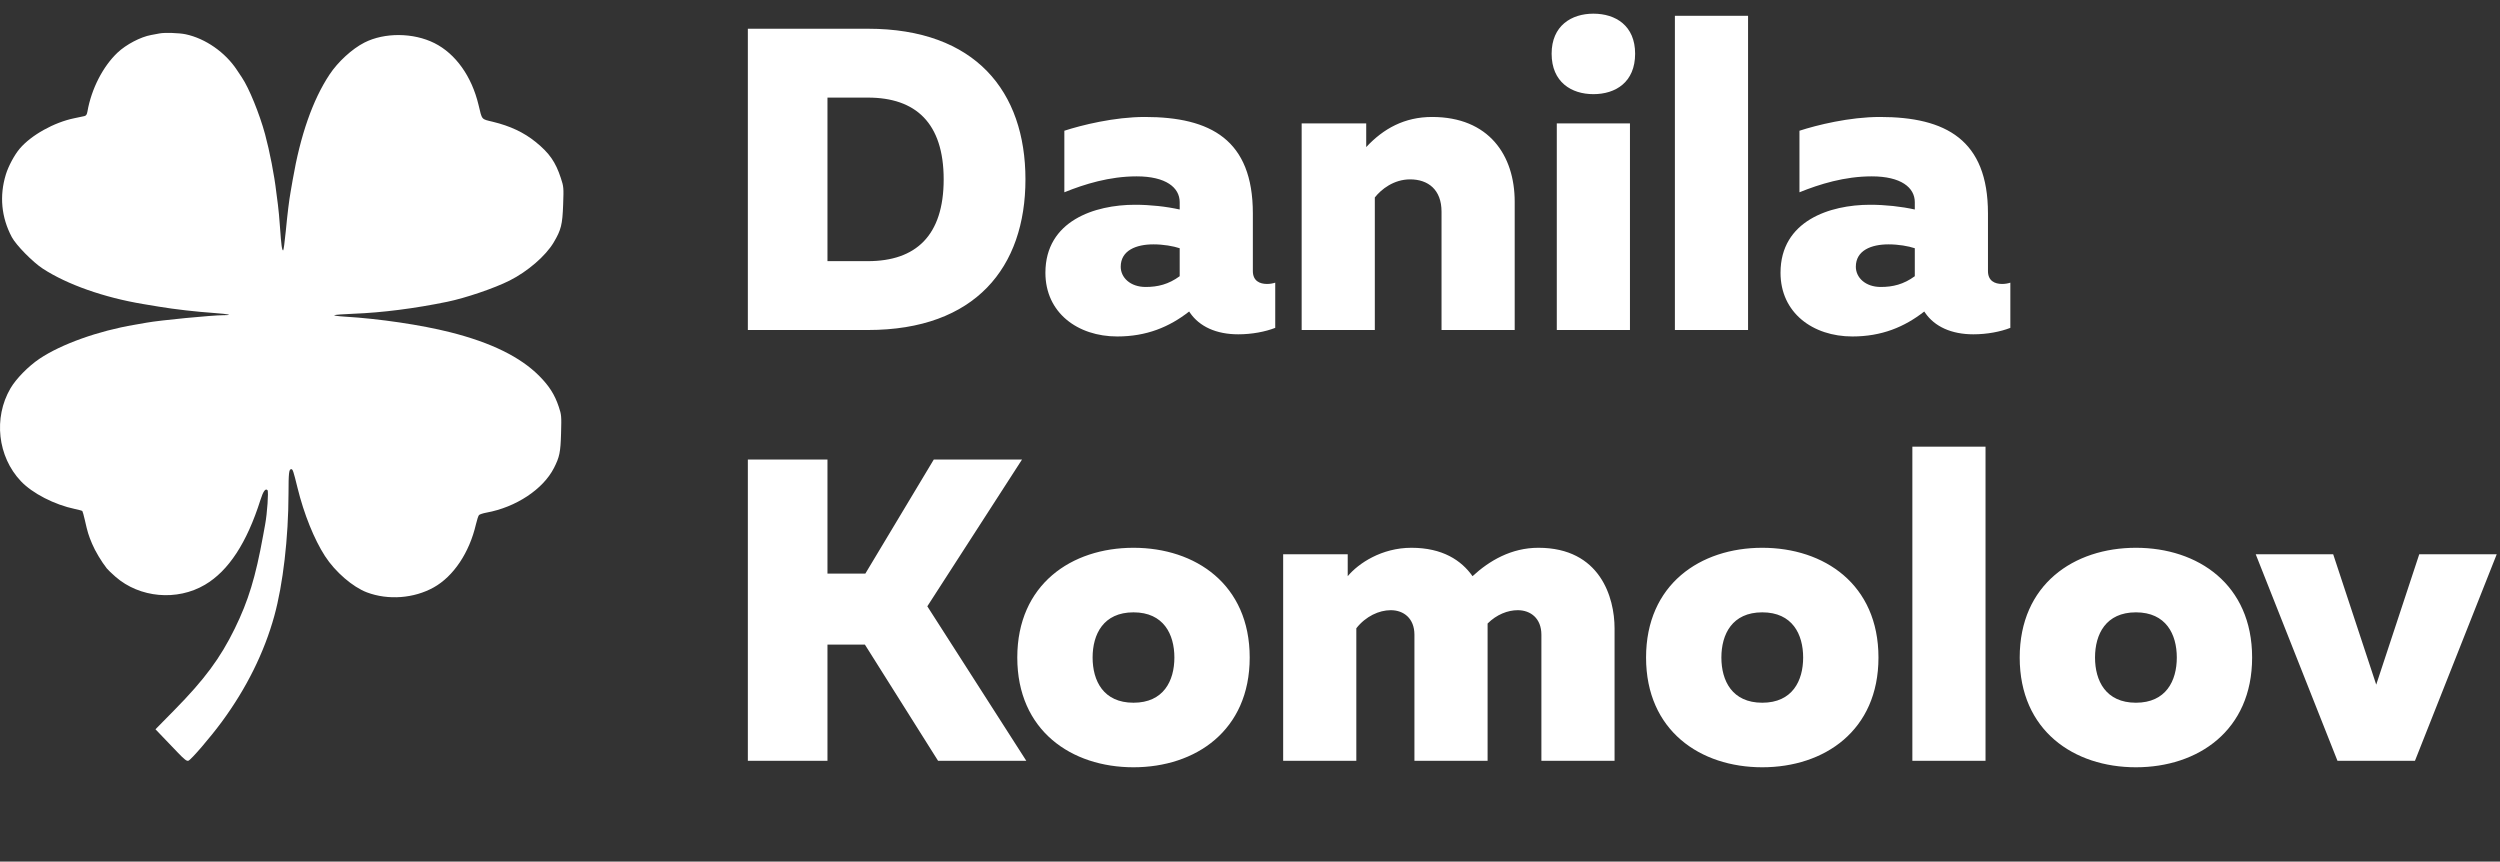
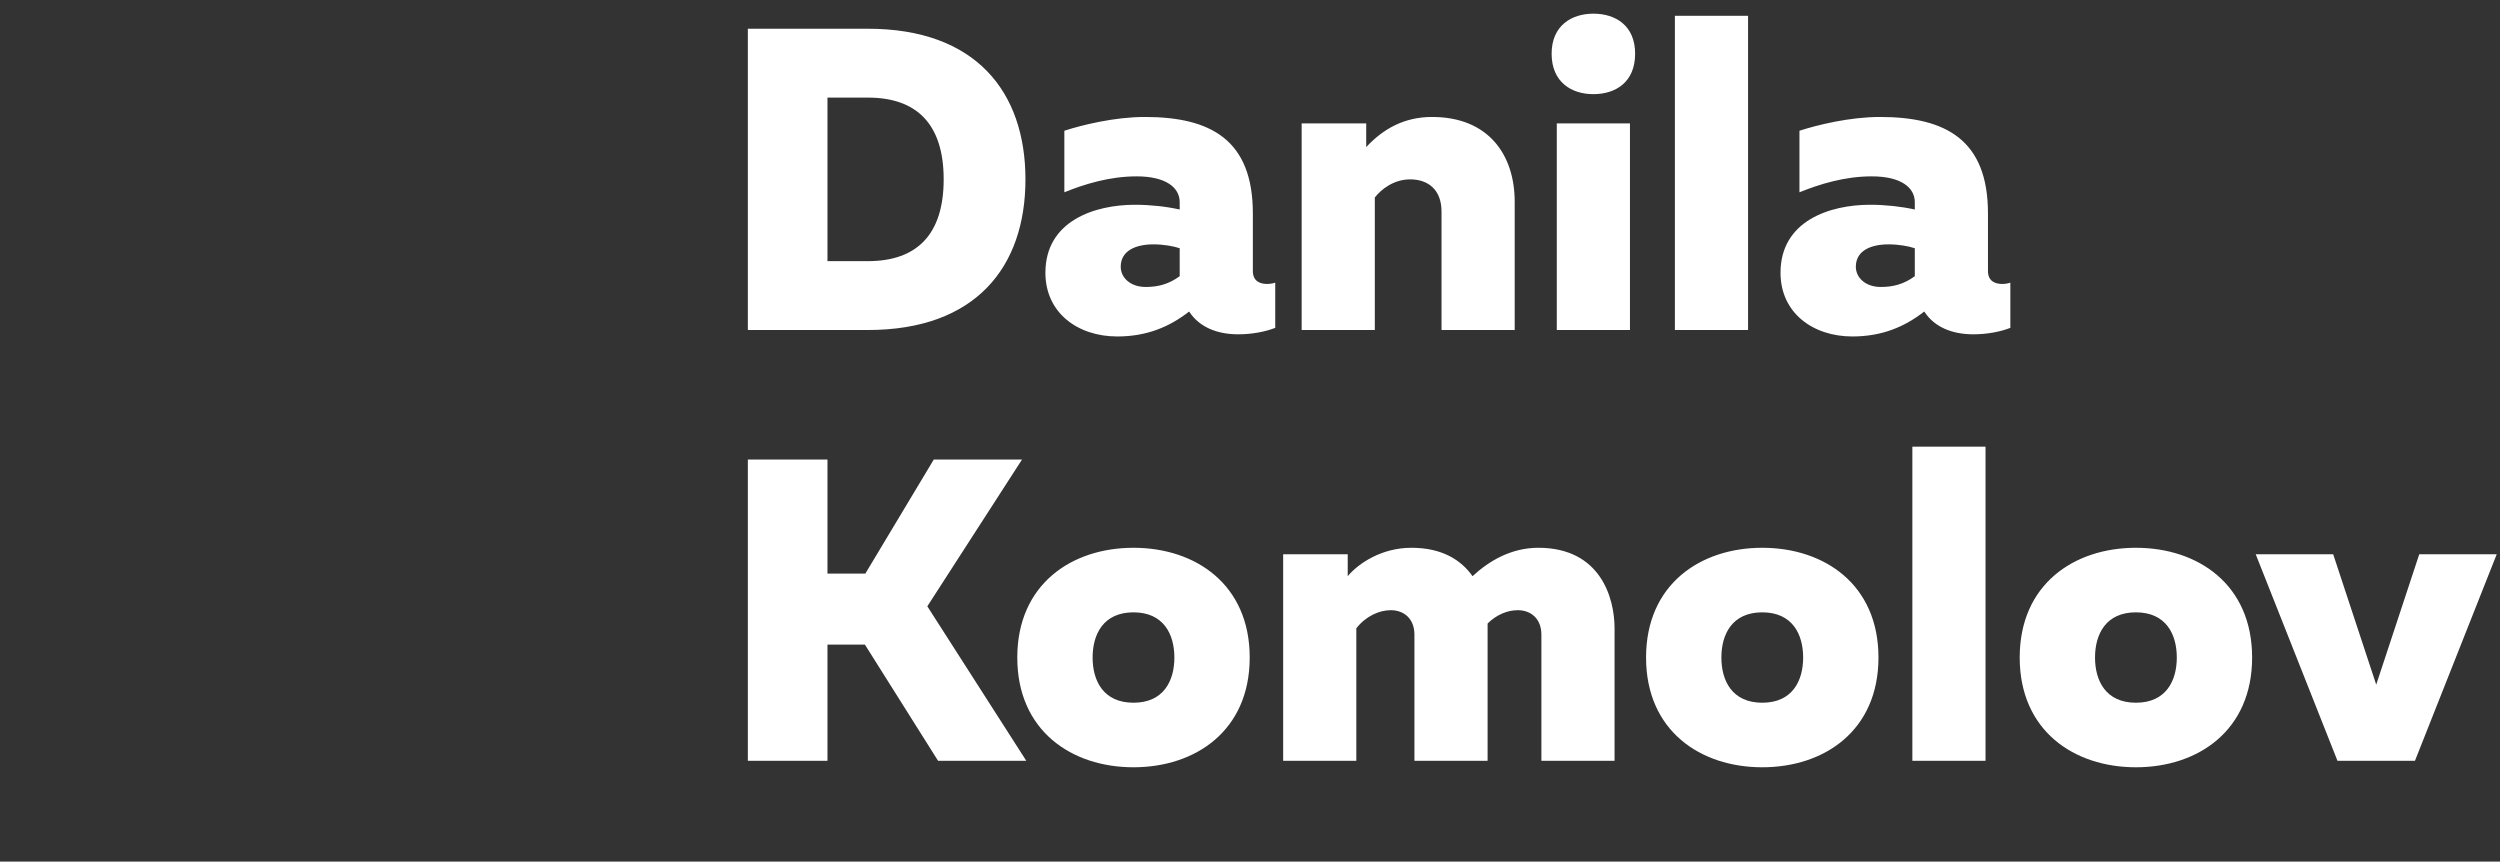
<svg xmlns="http://www.w3.org/2000/svg" width="2356" height="812" viewBox="0 0 2356 812" fill="none">
  <rect x="0" y="0" width="2356" height="812" fill="#333333" stroke="none" />
-   <path d="M174.93 32.295C193.608 36.255 212.33 49.308 223.335 66.04C224.91 68.434 226.981 71.549 227.937 72.962C234.604 82.81 244.544 107.141 249.779 126.429C254.104 142.359 258.594 165.519 260.352 180.963C260.697 183.99 261.402 189.394 261.919 192.971C262.435 196.548 263.337 206.385 263.922 214.829C265.056 231.165 265.724 235.998 266.851 235.998C267.235 235.998 268.329 228.006 269.28 218.237C271.059 199.974 272.384 189.209 273.928 180.463C274.414 177.711 275.277 172.758 275.844 169.456C283.061 127.459 294.678 94.233 310.506 70.307C318.484 58.246 331.81 46.031 343.436 40.119C362.378 30.486 389.585 30.699 409.412 40.635C429.359 50.63 444.56 71.943 450.981 98.911C454.4 113.275 453.406 112.106 464.455 114.774C480.766 118.715 493.702 124.803 504.734 133.73C517.734 144.252 523.565 152.6 528.551 167.829C531.226 175.999 531.28 176.625 530.707 192.845C530.039 211.734 528.811 216.63 521.775 228.484C514.257 241.146 497.258 255.842 480.204 264.423C465.895 271.622 438.79 280.845 421.458 284.412C390.889 290.703 359.968 294.654 333.425 295.659C324.072 296.014 315.813 296.623 315.071 297.014C314.331 297.406 318.833 298.031 325.075 298.404C357.535 300.345 396.949 306.188 424.363 313.125C462.902 322.876 490.391 336.382 508.217 354.324C517.616 363.786 522.795 371.974 526.594 383.383C529.121 390.976 529.202 391.922 528.74 408.446C528.242 426.253 527.333 430.67 522.027 441.062C511.792 461.11 486.219 478.025 458.5 483.081C455.215 483.68 452.014 484.73 451.388 485.414C450.762 486.099 449.466 490.035 448.51 494.163C442.324 520.841 427.372 543.175 408.742 553.566C390.086 563.97 365.846 565.793 345.877 558.293C332.428 553.241 315.899 538.952 306.256 524.042C296.064 508.283 286.417 484.312 280.402 459.804C276.482 443.834 275.911 442.13 274.479 442.13C272.318 442.13 271.931 445.561 271.893 465.144C271.813 506.715 266.713 550.685 258.529 580.382C249.02 614.883 232.293 648.638 209.066 680.195C198.113 695.076 180.036 716.116 177.518 716.916C175.94 717.417 173.835 715.791 167.493 709.172C163.078 704.565 156.554 697.753 152.993 694.037L146.521 687.279L164.478 669.021C192.772 640.252 207.567 620.275 221.231 592.388C234.053 566.219 240.87 543.856 247.968 504.67C248.565 501.367 249.43 496.639 249.888 494.163C251.812 483.782 253.232 463.08 252.099 461.946C250.159 460.006 248.05 462.896 245.479 471.02C232.649 511.566 215.396 537.96 193.154 551.069C166.824 566.587 131.682 563.466 108.893 543.583C105.346 540.488 101.66 536.961 100.704 535.745C95.582 529.232 89.662 519.32 86.787 512.442C83.31 504.127 82.65 501.969 79.904 489.896C78.932 485.623 77.888 481.879 77.584 481.574C77.278 481.27 74.166 480.421 70.666 479.689C51.328 475.642 30.566 464.965 19.679 453.469C-2.239 430.327 -6.344 393.739 9.864 365.98C15.139 356.946 26.785 345.078 37.26 338.06C57.847 324.269 92.664 311.834 126.849 306.062C130.425 305.459 135.602 304.553 138.353 304.049C150.345 301.854 200.079 297.037 210.751 297.037C220.169 297.037 215.648 295.962 202.237 295.011C184.563 293.759 164.717 291.487 149.857 289.014L134.852 286.518C98.091 280.398 63.296 268.128 40.367 253.199C30.872 247.018 15.165 231.036 11.132 223.455C1.254 204.888 -0.676 184.648 5.503 164.453C7.923 156.545 13.63 145.912 18.581 140.091C29.446 127.313 50.945 115.326 69.983 111.428C74.024 110.602 78.324 109.694 79.537 109.413C81.161 109.037 81.916 107.911 82.393 105.157C86.073 83.916 96.957 62.621 110.823 49.538C118.887 41.929 132.473 34.803 142.355 33.001C145.656 32.4 149.257 31.725 150.357 31.503C155.028 30.562 168.854 31.007 174.93 32.295Z" fill="white" />
  <path d="M704.77 311V27.08H817.932C919.332 27.08 966.382 86.298 966.382 169.04C966.382 251.782 919.332 311 817.932 311H704.77ZM779.806 246.104H817.932C862.954 246.104 889.318 222.174 889.318 169.04C889.318 115.906 862.954 91.976 817.932 91.976H779.806V246.104ZM1052.93 317.084C1015.61 317.084 985.191 294.776 985.191 257.055C985.191 207.978 1031.84 192.97 1069.56 192.97C1084.16 192.97 1098.76 194.593 1111.74 197.432V190.537C1111.74 176.746 1098.76 166.201 1071.18 166.201C1045.63 166.201 1022.1 173.502 1003.04 181.208V123.207C1019.26 117.934 1050.09 110.228 1078.88 110.228C1140.94 110.228 1180.69 131.725 1180.69 201.082V255.433C1180.69 264.762 1187.18 267.601 1194.08 267.601C1196.51 267.601 1199.35 267.195 1201.78 266.384V308.972C1192.45 312.622 1179.88 315.056 1166.9 315.056C1146.21 315.056 1130.4 307.755 1121.47 294.776L1120.66 293.559C1102 308.161 1080.51 317.084 1052.93 317.084ZM1056.17 251.377C1056.17 261.517 1065.09 270.44 1079.7 270.44C1091.05 270.44 1101.19 268.006 1111.74 260.3V233.936C1105.65 231.908 1096.33 230.286 1087 230.286C1070.77 230.286 1056.17 235.964 1056.17 251.377ZM1226.68 311V116.312H1287.52V138.62C1303.74 121.179 1323.62 110.228 1349.58 110.228C1403.11 110.228 1427.45 146.326 1427.45 190.131V311H1358.5V199.46C1358.5 178.774 1345.92 169.04 1328.89 169.04C1313.48 169.04 1301.71 178.369 1295.63 186.075V311H1226.68ZM1467.12 311V116.312H1536.07V311H1467.12ZM1462.25 50.605C1462.25 24.241 1480.91 12.884 1501.59 12.884C1522.68 12.884 1540.94 24.241 1540.94 50.605C1540.94 77.374 1522.68 88.731 1501.59 88.731C1480.91 88.731 1462.25 77.374 1462.25 50.605ZM1578.42 311V14.912H1647.37V311H1578.42ZM1745.69 317.084C1708.38 317.084 1677.96 294.776 1677.96 257.055C1677.96 207.978 1724.6 192.97 1762.32 192.97C1776.93 192.97 1791.53 194.593 1804.51 197.432V190.537C1804.51 176.746 1791.53 166.201 1763.95 166.201C1738.39 166.201 1714.87 173.502 1695.81 181.208V123.207C1712.03 117.934 1742.86 110.228 1771.65 110.228C1833.71 110.228 1873.46 131.725 1873.46 201.082V255.433C1873.46 264.762 1879.95 267.601 1886.84 267.601C1889.28 267.601 1892.12 267.195 1894.55 266.384V308.972C1885.22 312.622 1872.65 315.056 1859.67 315.056C1838.98 315.056 1823.16 307.755 1814.24 294.776L1813.43 293.559C1794.77 308.161 1773.28 317.084 1745.69 317.084ZM1748.94 251.377C1748.94 261.517 1757.86 270.44 1772.46 270.44C1783.82 270.44 1793.96 268.006 1804.51 260.3V233.936C1798.42 231.908 1789.09 230.286 1779.76 230.286C1763.54 230.286 1748.94 235.964 1748.94 251.377ZM704.77 717V433.08H779.806V540.564H815.498L879.989 433.08H963.137L873.905 571.39L967.193 717H884.045L815.093 607.488H779.806V717H704.77ZM1068.2 723.084C1009.8 723.084 958.691 688.608 958.691 619.656C958.691 550.704 1009.8 516.228 1068.2 516.228C1126.61 516.228 1177.72 550.704 1177.72 619.656C1177.72 688.608 1126.61 723.084 1068.2 723.084ZM1029.67 619.656C1029.67 641.558 1039.81 662.244 1068.2 662.244C1096.6 662.244 1106.74 641.558 1106.74 619.656C1106.74 597.754 1096.6 577.068 1068.2 577.068C1039.81 577.068 1029.67 597.754 1029.67 619.656ZM1209.25 717V522.312H1270.09V542.998C1280.23 530.83 1302.13 516.228 1330.12 516.228C1359.32 516.228 1377.17 527.99 1387.71 542.998C1403.53 528.396 1424.22 516.228 1449.77 516.228C1508.18 516.228 1521.56 563.278 1521.56 592.075V717H1452.61V598.159C1452.61 582.746 1442.47 575.04 1430.3 575.04C1420.97 575.04 1410.43 579.096 1401.91 587.614V592.075V717H1332.96V598.159C1332.96 582.746 1322.82 575.04 1310.65 575.04C1299.7 575.04 1287.13 580.718 1278.2 592.075V717H1209.25ZM1660.76 723.084C1602.35 723.084 1551.25 688.608 1551.25 619.656C1551.25 550.704 1602.35 516.228 1660.76 516.228C1719.17 516.228 1770.27 550.704 1770.27 619.656C1770.27 688.608 1719.17 723.084 1660.76 723.084ZM1622.23 619.656C1622.23 641.558 1632.37 662.244 1660.76 662.244C1689.15 662.244 1699.29 641.558 1699.29 619.656C1699.29 597.754 1689.15 577.068 1660.76 577.068C1632.37 577.068 1622.23 597.754 1622.23 619.656ZM1802.21 717V420.912H1871.16V717H1802.21ZM2012.89 723.084C1954.48 723.084 1903.37 688.608 1903.37 619.656C1903.37 550.704 1954.48 516.228 2012.89 516.228C2071.29 516.228 2122.4 550.704 2122.4 619.656C2122.4 688.608 2071.29 723.084 2012.89 723.084ZM1974.35 619.656C1974.35 641.558 1984.49 662.244 2012.89 662.244C2041.28 662.244 2051.42 641.558 2051.42 619.656C2051.42 597.754 2041.28 577.068 2012.89 577.068C1984.49 577.068 1974.35 597.754 1974.35 619.656ZM2202.84 717L2125.78 522.312H2198.79L2239.35 645.209L2279.91 522.312H2352.92L2275.85 717H2202.84Z" fill="white" />
</svg>